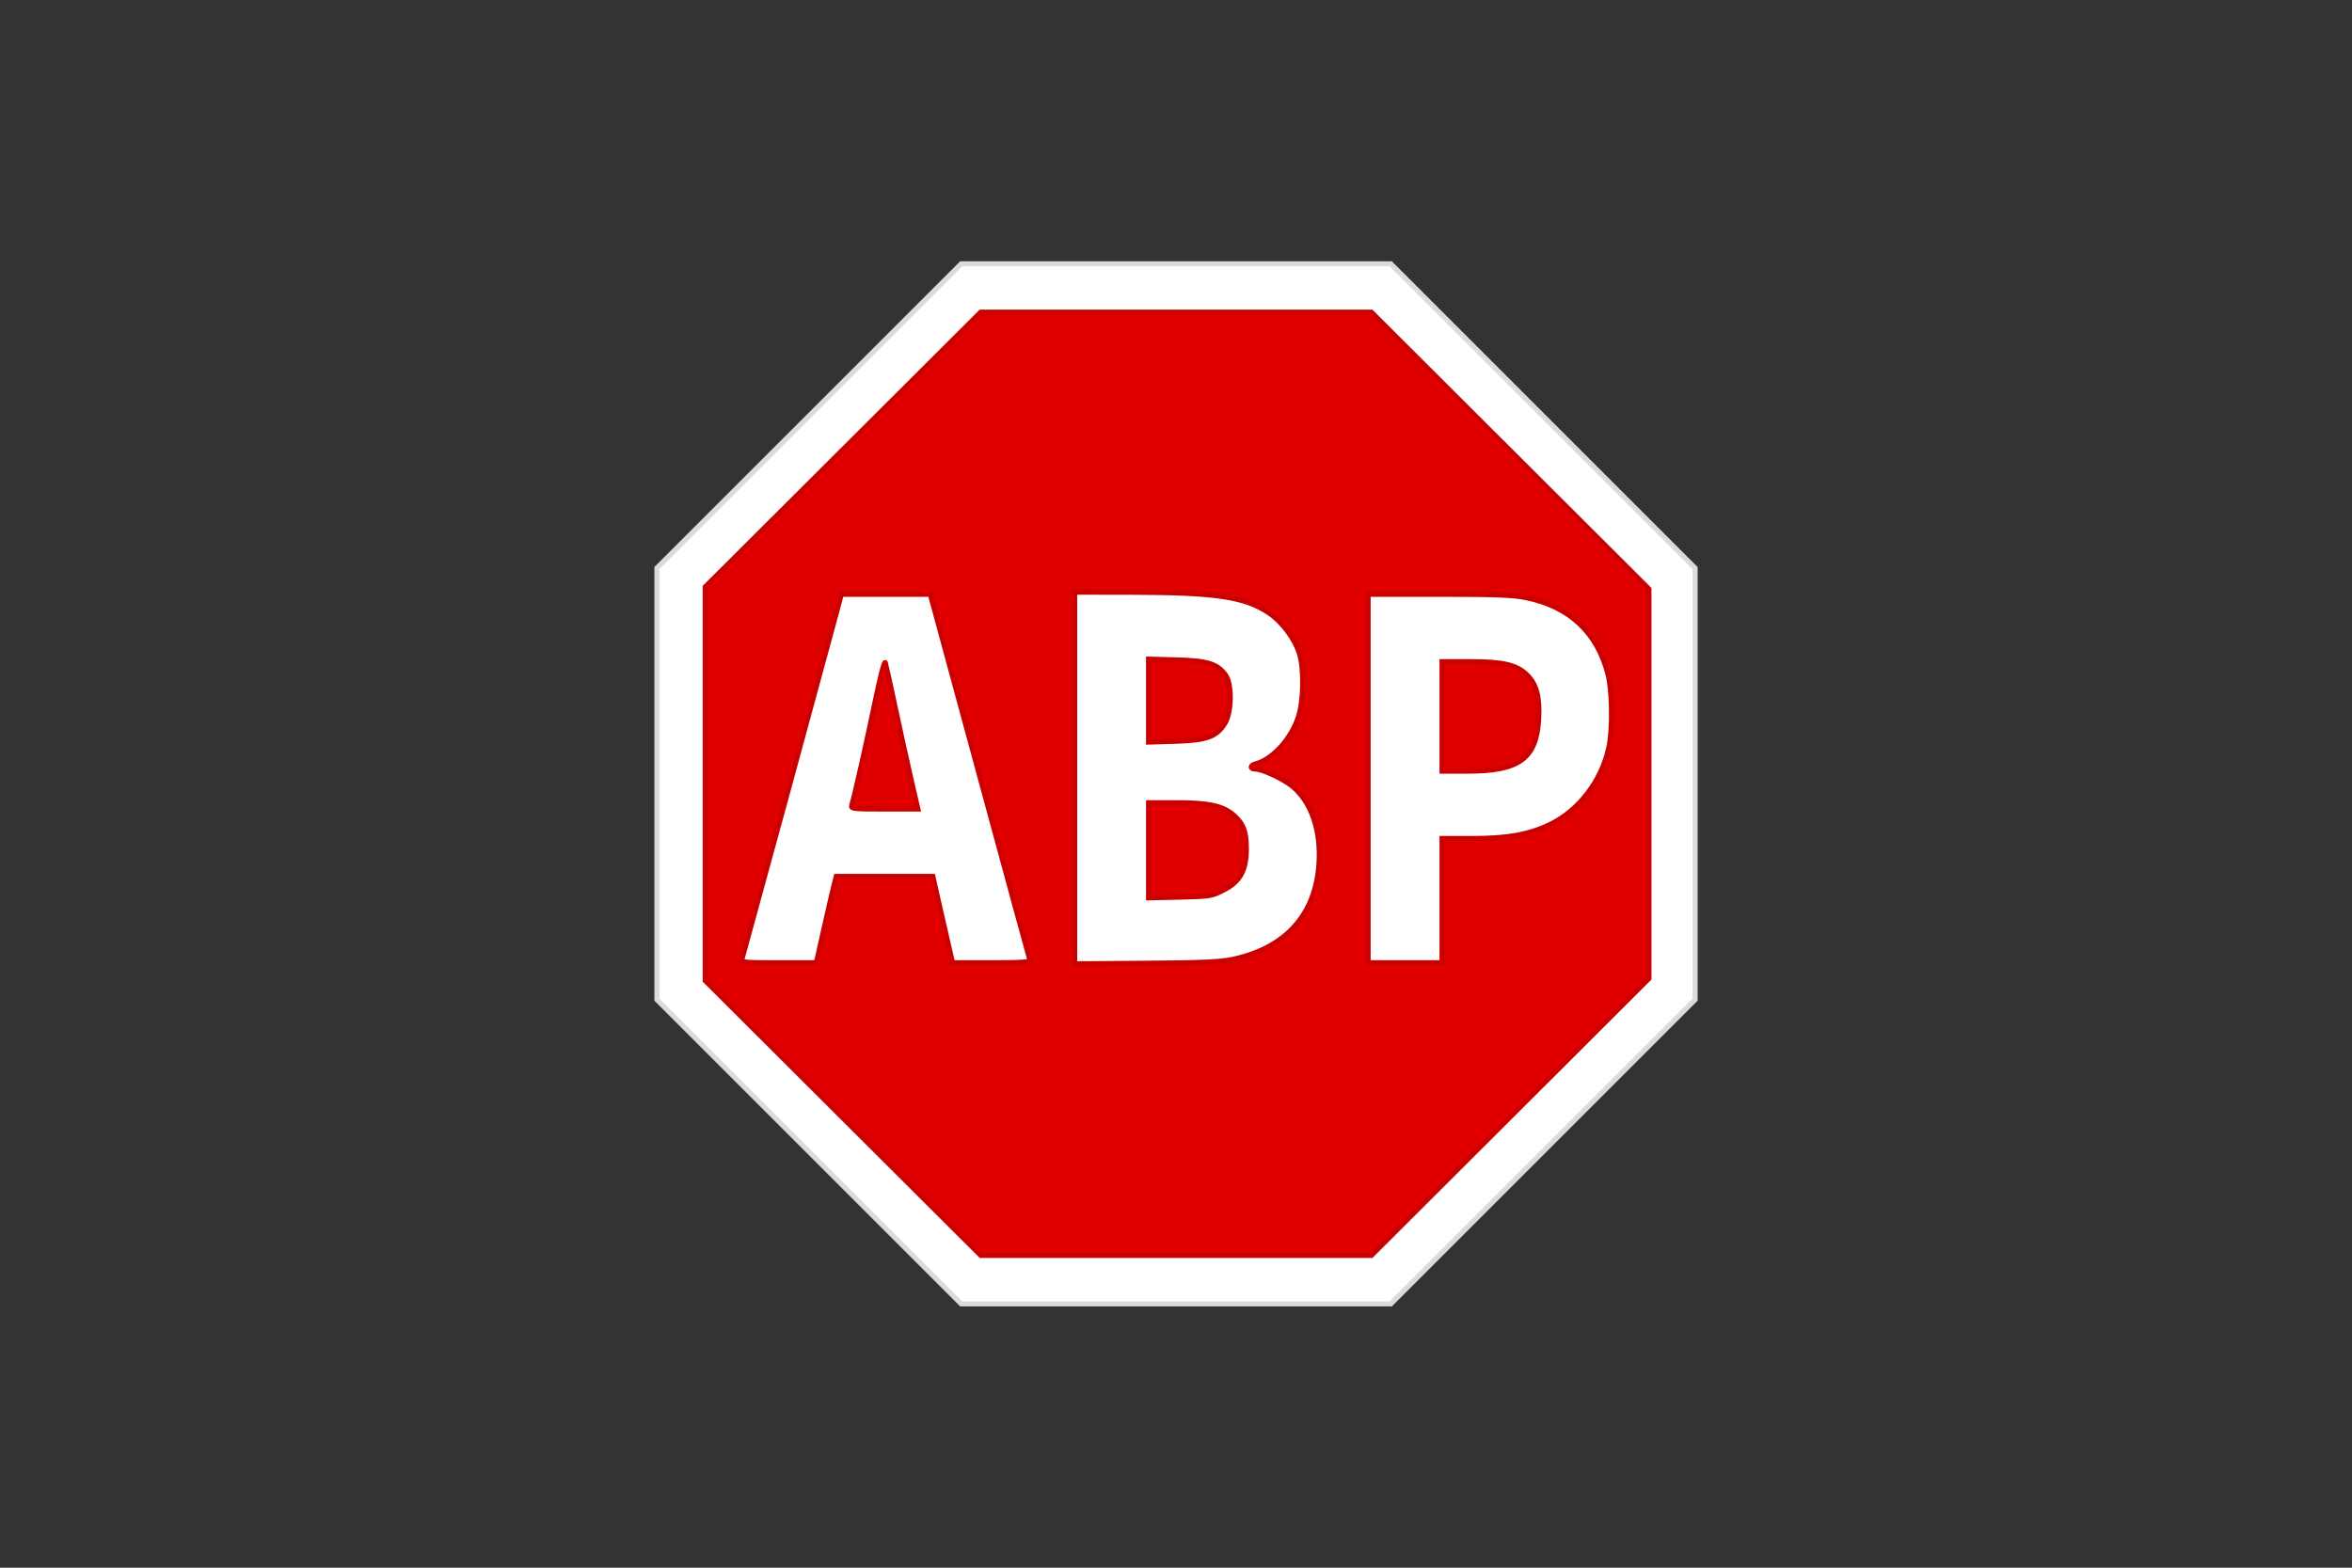
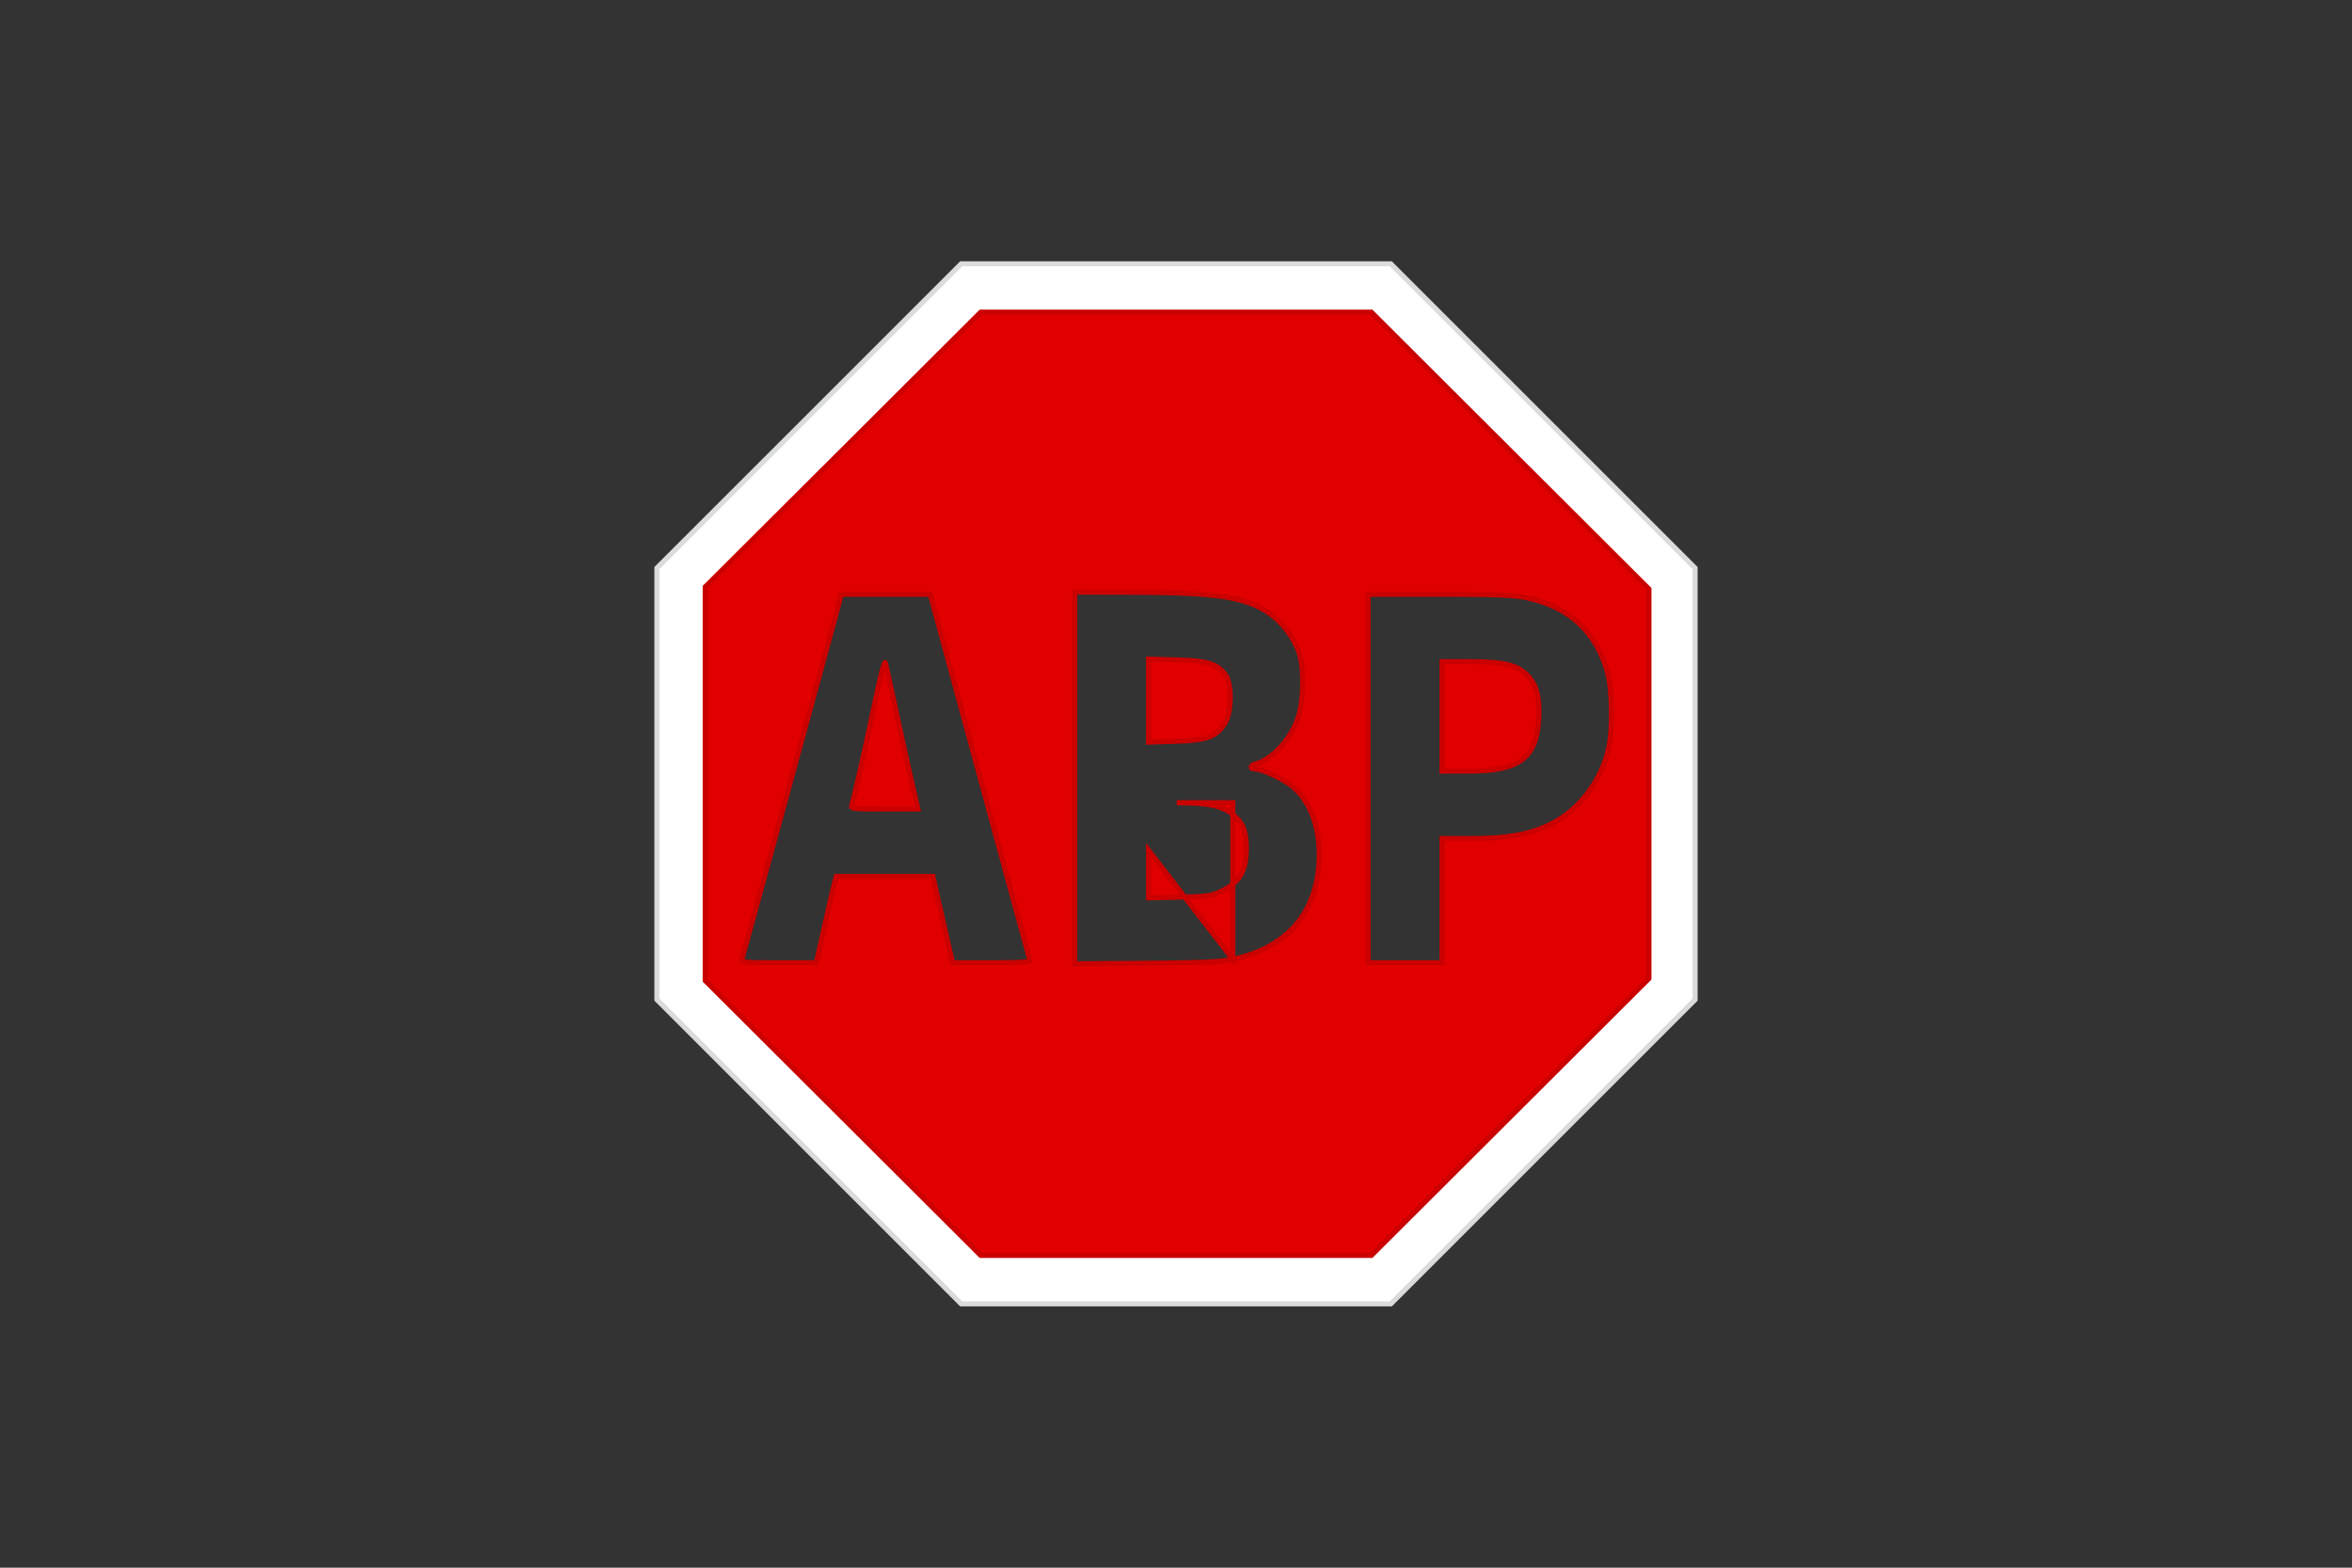
<svg xmlns="http://www.w3.org/2000/svg" width="1200" height="800" viewBox="0 0 1200 800" fill="none">
  <rect x="0" y="0" width="1200" height="800" fill="#333333" stroke="none" />
-   <path d="M372.074 302.002H823.563V496.49H372.074V302.002Z" fill="white" />
  <path d="M412.784 587.749L335.16 510.122V289.869L412.789 212.246L490.416 134.623H709.594L787.217 212.251L864.84 289.879V510.131L787.211 587.755L709.585 665.377H490.407L412.784 587.749ZM770.559 570.027L841.204 499.388V300.612L770.559 229.973L699.914 159.334H501.121L430.498 229.975L359.876 300.618L359.873 399.996L359.871 499.376L430.509 570.02L501.148 640.666H699.913L770.559 570.027Z" fill="white" stroke="#DADBDB" stroke-width="2.579" />
-   <path d="M430.083 570.522L359.803 500.415V299.503L430.089 229.402L500.376 159.3H699.635L770.46 229.939L841.285 300.577V499.353L770.46 569.991L699.635 640.63H500.364L430.083 570.522ZM628.99 489.561C655.823 483.784 671.036 467.056 672.912 441.262C674.181 423.826 669.013 408.84 659.013 400.957C654.222 397.177 643.882 392.445 640.422 392.445C637.598 392.445 637.706 390.528 640.571 389.811C649.192 387.654 658.929 376.952 662.475 365.74C665.118 357.381 665.396 341.674 663.04 333.763C660.757 326.094 654.235 317.347 647.372 312.748C635.004 304.462 620.261 302.289 576.039 302.231L548.302 302.195V491.826L584.655 491.553C613.114 491.338 622.742 490.906 628.99 489.561ZM586.002 433.907V409.634H600.349C616.402 409.634 623.682 411.171 629.075 415.698C634.244 420.035 635.898 424.213 635.904 432.937C635.913 444.119 632.761 449.88 624.26 454.219C618.215 457.304 617.243 457.462 601.971 457.812L586.002 458.179V433.907ZM586.002 357.529V336.365L600.275 336.745C616.078 337.166 621.037 338.696 625.249 344.447C628.638 349.076 628.457 363.467 624.94 369.11C620.656 375.983 615.652 377.804 599.737 378.281L586.002 378.693V357.529ZM420.537 473.291C422.759 463.394 425.049 453.483 425.624 451.267L426.669 447.238H475.959L478.309 457.713C479.965 465.059 481.64 472.401 483.336 479.738L486.009 491.288H505.962C521.45 491.288 525.811 490.987 525.454 489.945C525.201 489.205 513.663 446.901 499.815 395.935L474.634 303.269H429.249L426.313 314.282C422.177 329.792 379.276 487.125 378.559 489.408C378.013 491.151 379.379 491.289 397.232 491.289H416.495L420.537 473.291ZM434.549 410.976C436.09 405.873 442.215 378.724 446.364 358.6C449.149 345.093 451.285 336.9 451.687 338.187C452.057 339.368 454.307 349.521 456.69 360.749C459.071 371.976 462.663 388.293 464.67 397.01L468.319 412.857H451.15C435.301 412.857 434.025 412.712 434.549 410.977V410.976ZM735.726 459.593V427.898H750.712C768.901 427.898 779.762 425.994 790.449 420.932C805.51 413.798 817.3 398.396 820.894 381.162C822.828 371.891 822.57 352.541 820.402 344.096C814.914 322.727 800.79 309.51 778.588 304.968C771.988 303.617 762.876 303.268 734.155 303.268H698.026V491.29H735.725L735.726 459.593ZM735.726 365.584V337.649H750.072C767.108 337.649 773.883 339.252 779.178 344.532C783.962 349.304 785.669 355.801 785.057 366.912C783.95 387.05 775.184 393.517 748.995 393.517H735.726V365.584Z" fill="#E00000" stroke="#CB0000" stroke-width="2.582" />
+   <path d="M430.083 570.522L359.803 500.415V299.503L430.089 229.402L500.376 159.3H699.635L770.46 229.939L841.285 300.577V499.353L770.46 569.991L699.635 640.63H500.364L430.083 570.522ZM628.99 489.561C655.823 483.784 671.036 467.056 672.912 441.262C674.181 423.826 669.013 408.84 659.013 400.957C654.222 397.177 643.882 392.445 640.422 392.445C637.598 392.445 637.706 390.528 640.571 389.811C649.192 387.654 658.929 376.952 662.475 365.74C665.118 357.381 665.396 341.674 663.04 333.763C660.757 326.094 654.235 317.347 647.372 312.748C635.004 304.462 620.261 302.289 576.039 302.231L548.302 302.195V491.826L584.655 491.553C613.114 491.338 622.742 490.906 628.99 489.561ZV409.634H600.349C616.402 409.634 623.682 411.171 629.075 415.698C634.244 420.035 635.898 424.213 635.904 432.937C635.913 444.119 632.761 449.88 624.26 454.219C618.215 457.304 617.243 457.462 601.971 457.812L586.002 458.179V433.907ZM586.002 357.529V336.365L600.275 336.745C616.078 337.166 621.037 338.696 625.249 344.447C628.638 349.076 628.457 363.467 624.94 369.11C620.656 375.983 615.652 377.804 599.737 378.281L586.002 378.693V357.529ZM420.537 473.291C422.759 463.394 425.049 453.483 425.624 451.267L426.669 447.238H475.959L478.309 457.713C479.965 465.059 481.64 472.401 483.336 479.738L486.009 491.288H505.962C521.45 491.288 525.811 490.987 525.454 489.945C525.201 489.205 513.663 446.901 499.815 395.935L474.634 303.269H429.249L426.313 314.282C422.177 329.792 379.276 487.125 378.559 489.408C378.013 491.151 379.379 491.289 397.232 491.289H416.495L420.537 473.291ZM434.549 410.976C436.09 405.873 442.215 378.724 446.364 358.6C449.149 345.093 451.285 336.9 451.687 338.187C452.057 339.368 454.307 349.521 456.69 360.749C459.071 371.976 462.663 388.293 464.67 397.01L468.319 412.857H451.15C435.301 412.857 434.025 412.712 434.549 410.977V410.976ZM735.726 459.593V427.898H750.712C768.901 427.898 779.762 425.994 790.449 420.932C805.51 413.798 817.3 398.396 820.894 381.162C822.828 371.891 822.57 352.541 820.402 344.096C814.914 322.727 800.79 309.51 778.588 304.968C771.988 303.617 762.876 303.268 734.155 303.268H698.026V491.29H735.725L735.726 459.593ZM735.726 365.584V337.649H750.072C767.108 337.649 773.883 339.252 779.178 344.532C783.962 349.304 785.669 355.801 785.057 366.912C783.95 387.05 775.184 393.517 748.995 393.517H735.726V365.584Z" fill="#E00000" stroke="#CB0000" stroke-width="2.582" />
</svg>